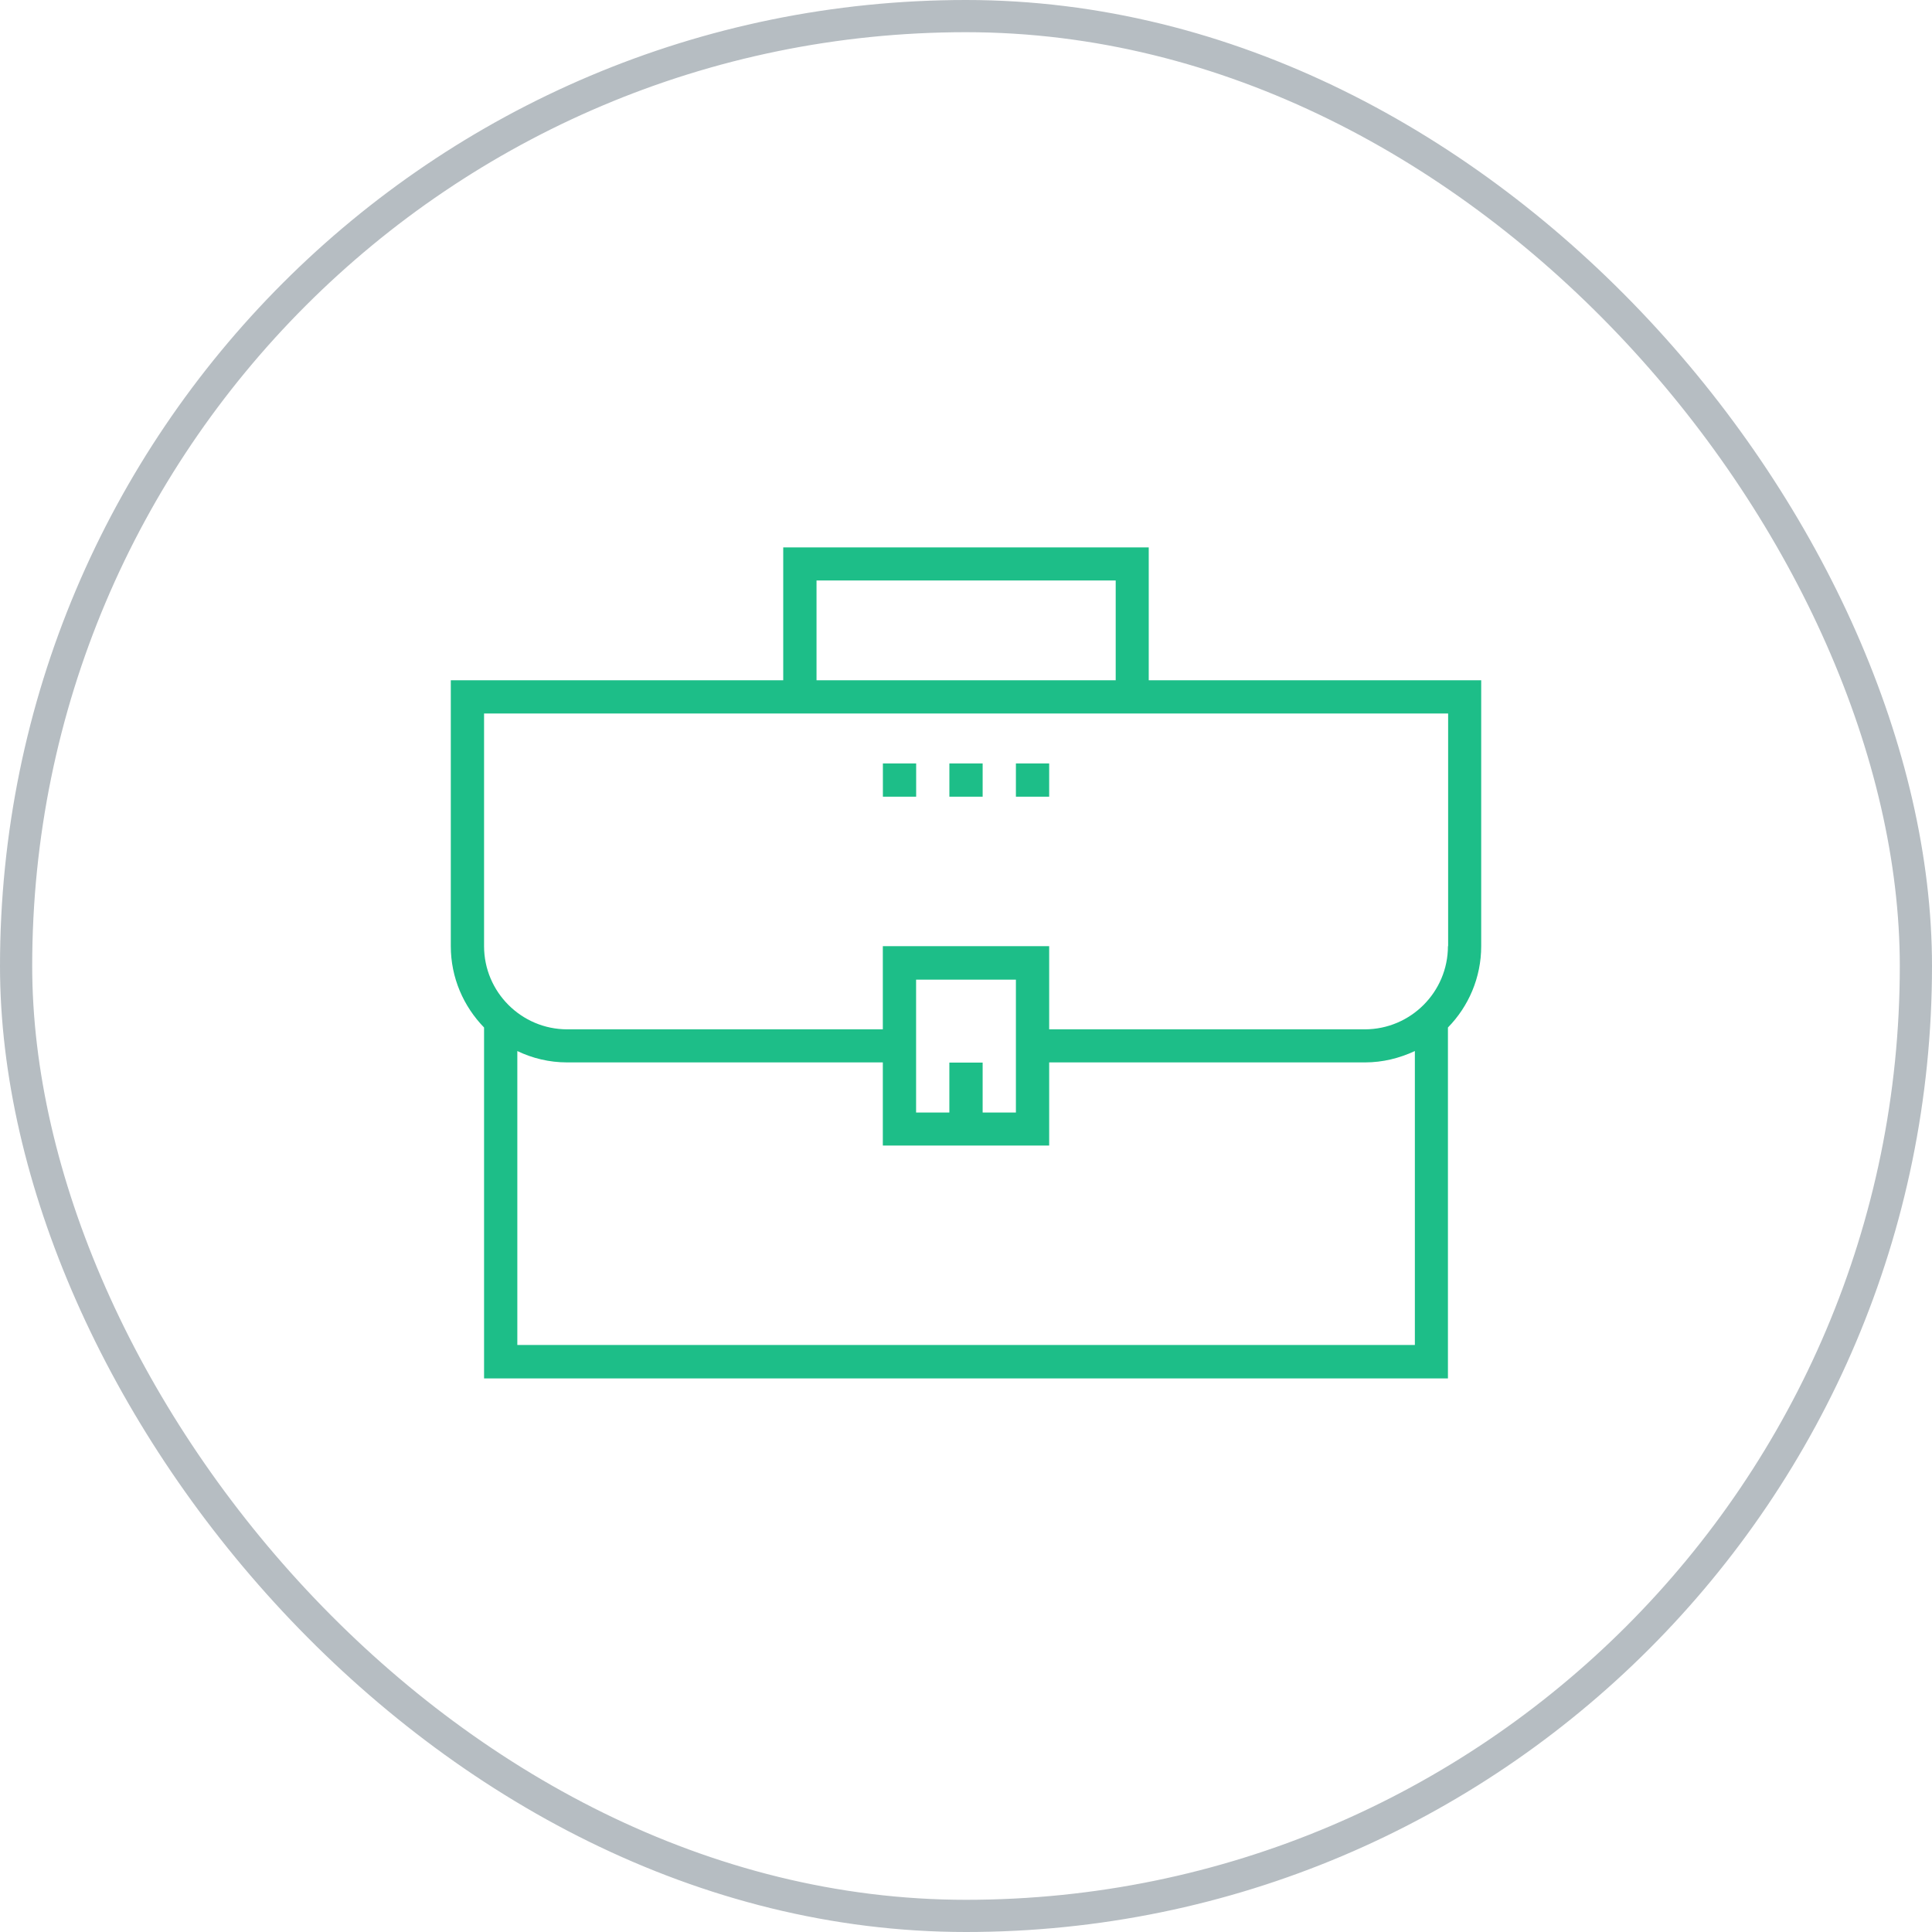
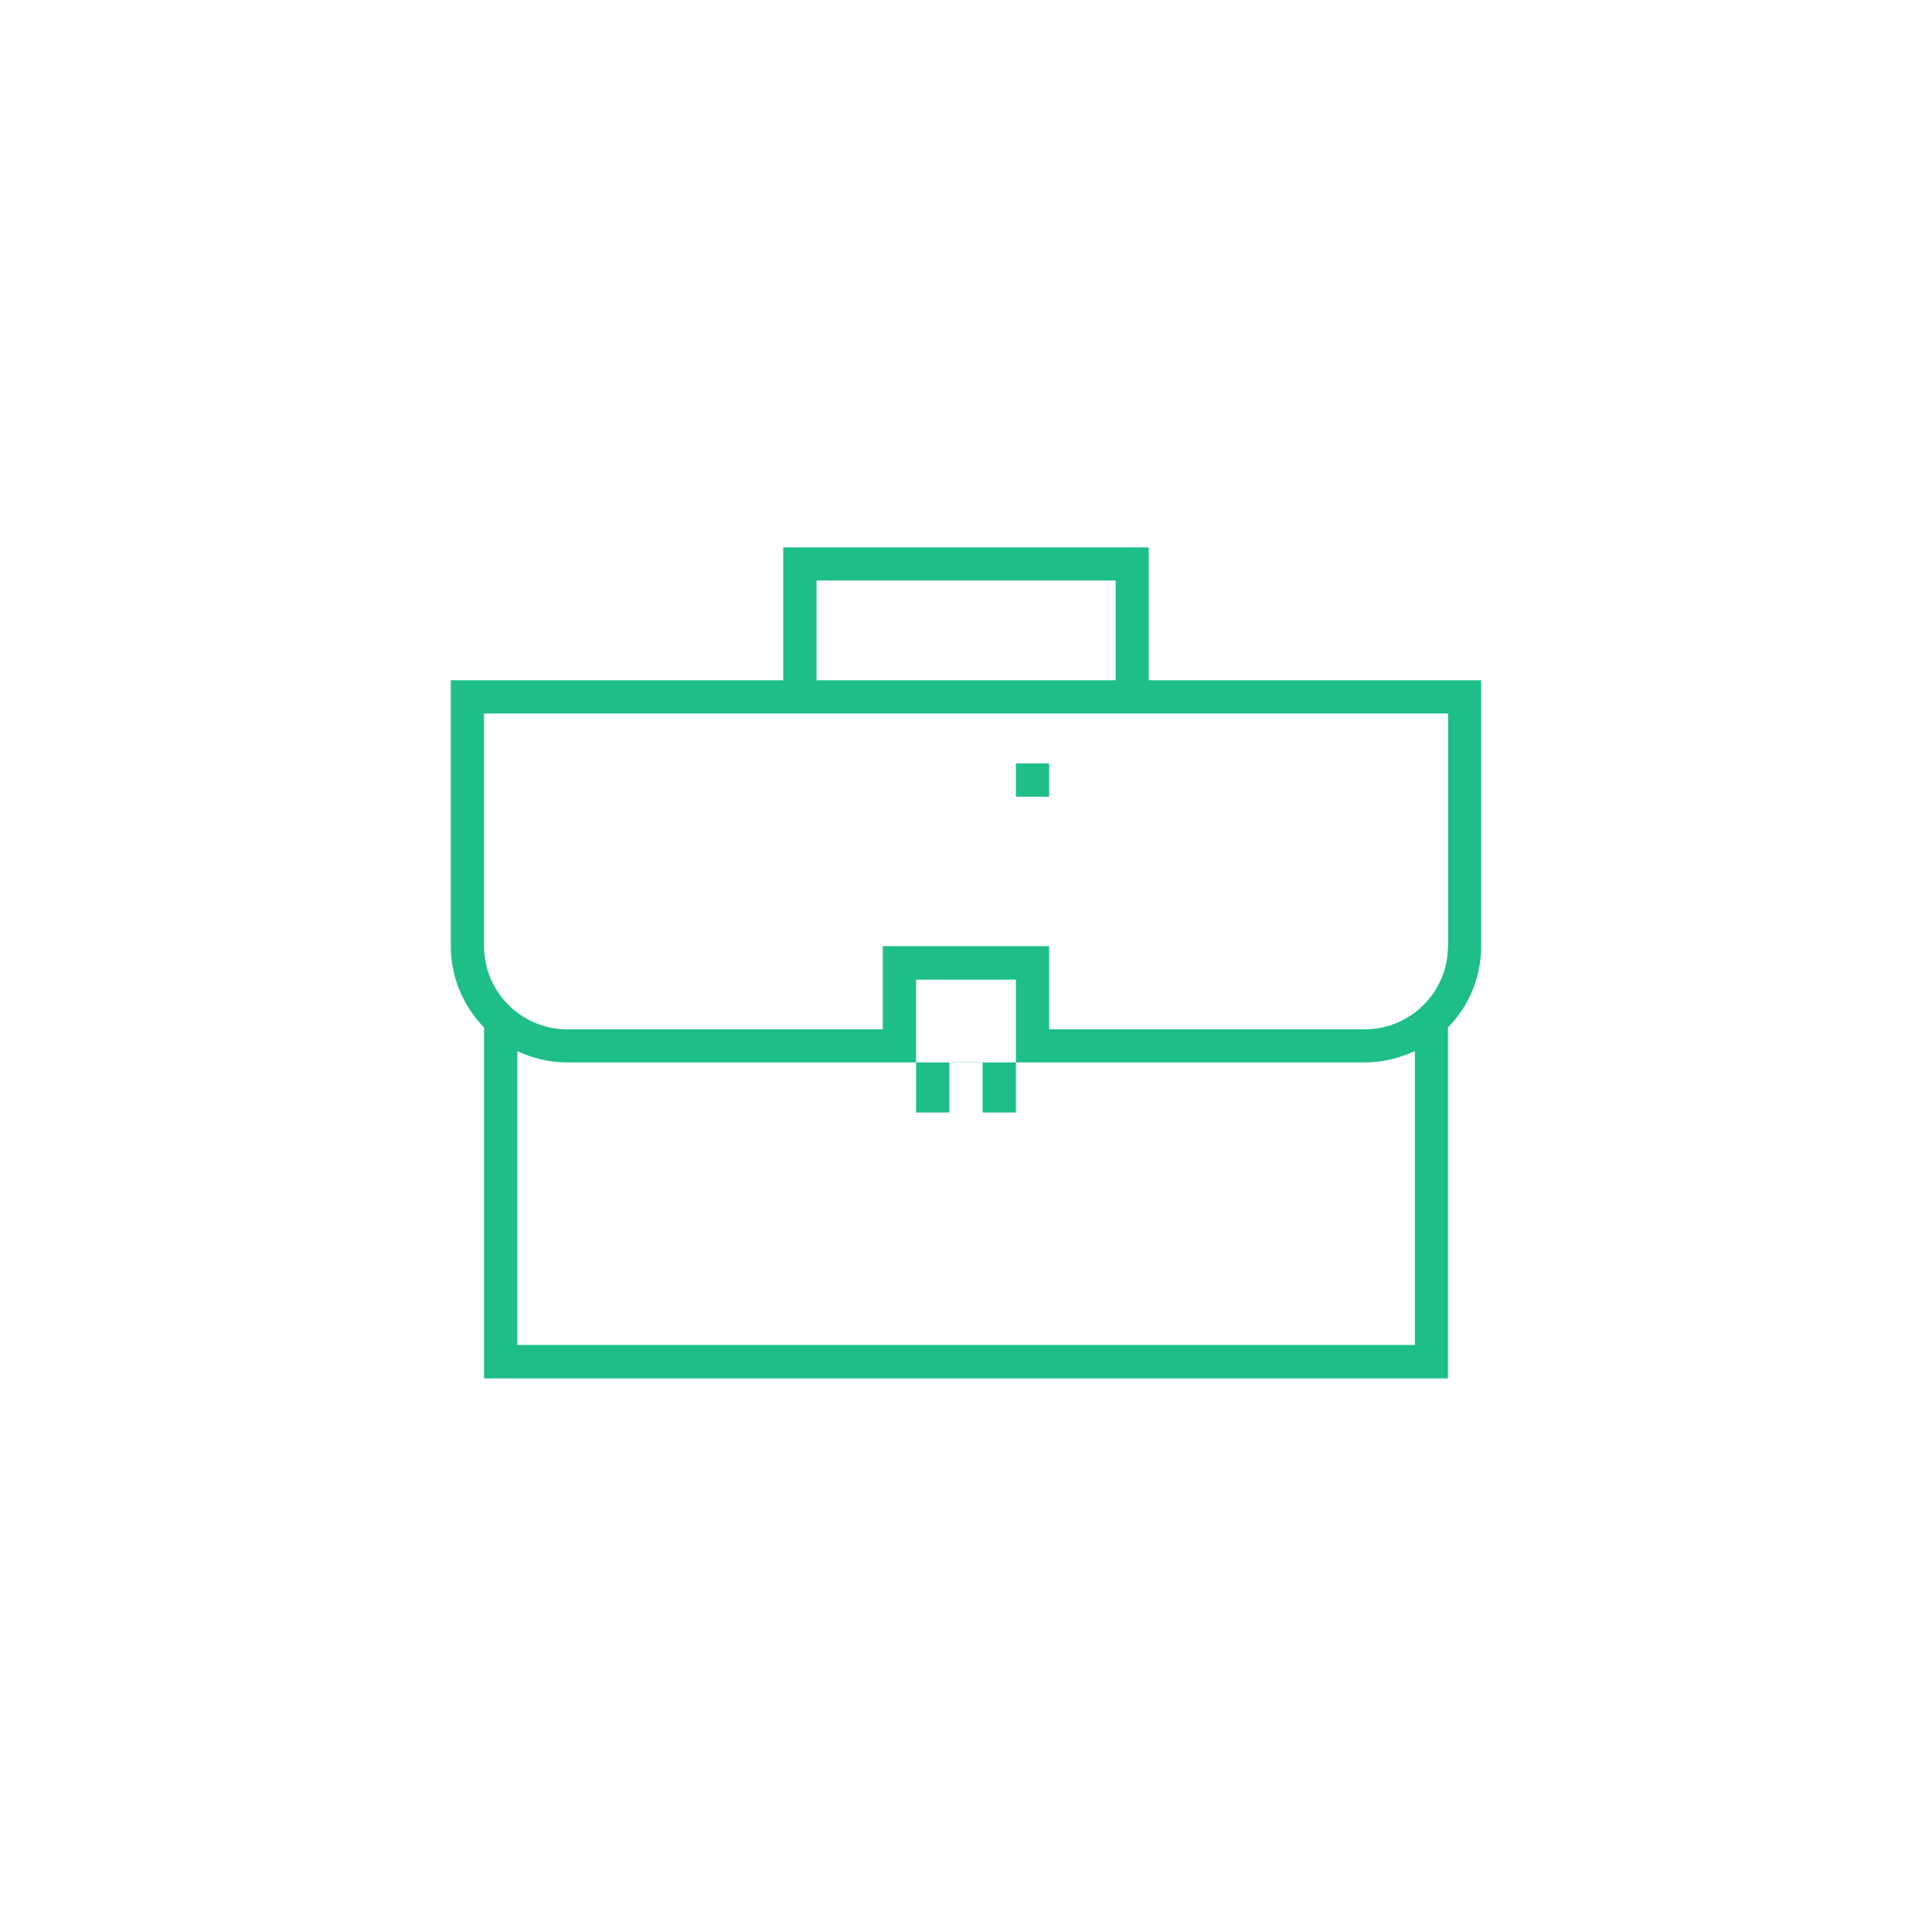
<svg xmlns="http://www.w3.org/2000/svg" width="60" height="60" viewBox="0 0 60 60" fill="none">
-   <rect x="0.5" y="0.5" width="59" height="59" rx="29.5" stroke="#1A313F" stroke-opacity="0.32" />
-   <path d="M35.675 21.126V17H24.324V21.126H14V27.835V29.384C14 30.367 14.397 31.255 15.033 31.91V42.808H44.967V31.91C45.603 31.261 46 30.367 46 29.384V27.835V21.126H35.675ZM25.358 18.027H34.649V21.126H25.358V18.027ZM16.066 41.775V32.641C16.539 32.868 17.061 32.994 17.616 32.994H27.417V35.576H32.583V32.994H42.391C42.945 32.994 43.468 32.861 43.94 32.641V41.769H16.066V41.775ZM29.483 33V34.55H28.45V30.424H31.55V34.55H30.517V33H29.483ZM44.967 29.384C44.967 30.808 43.808 31.967 42.384 31.967H32.583V29.384H27.417V31.967H17.616C16.192 31.967 15.033 30.808 15.033 29.384V27.835V22.159H24.324H35.682H44.973V27.835V29.384H44.967Z" fill="#1DBE88" />
-   <path d="M30.517 23.709H29.484V24.742H30.517V23.709Z" fill="#1DBE88" />
+   <path d="M35.675 21.126V17H24.324V21.126H14V27.835V29.384C14 30.367 14.397 31.255 15.033 31.91V42.808H44.967V31.91C45.603 31.261 46 30.367 46 29.384V27.835V21.126H35.675ZM25.358 18.027H34.649V21.126H25.358V18.027ZM16.066 41.775V32.641C16.539 32.868 17.061 32.994 17.616 32.994H27.417V35.576V32.994H42.391C42.945 32.994 43.468 32.861 43.94 32.641V41.769H16.066V41.775ZM29.483 33V34.55H28.45V30.424H31.55V34.55H30.517V33H29.483ZM44.967 29.384C44.967 30.808 43.808 31.967 42.384 31.967H32.583V29.384H27.417V31.967H17.616C16.192 31.967 15.033 30.808 15.033 29.384V27.835V22.159H24.324H35.682H44.973V27.835V29.384H44.967Z" fill="#1DBE88" />
  <path d="M32.583 23.709H31.55V24.742H32.583V23.709Z" fill="#1DBE88" />
-   <path d="M28.452 23.709H27.419V24.742H28.452V23.709Z" fill="#1DBE88" />
</svg>